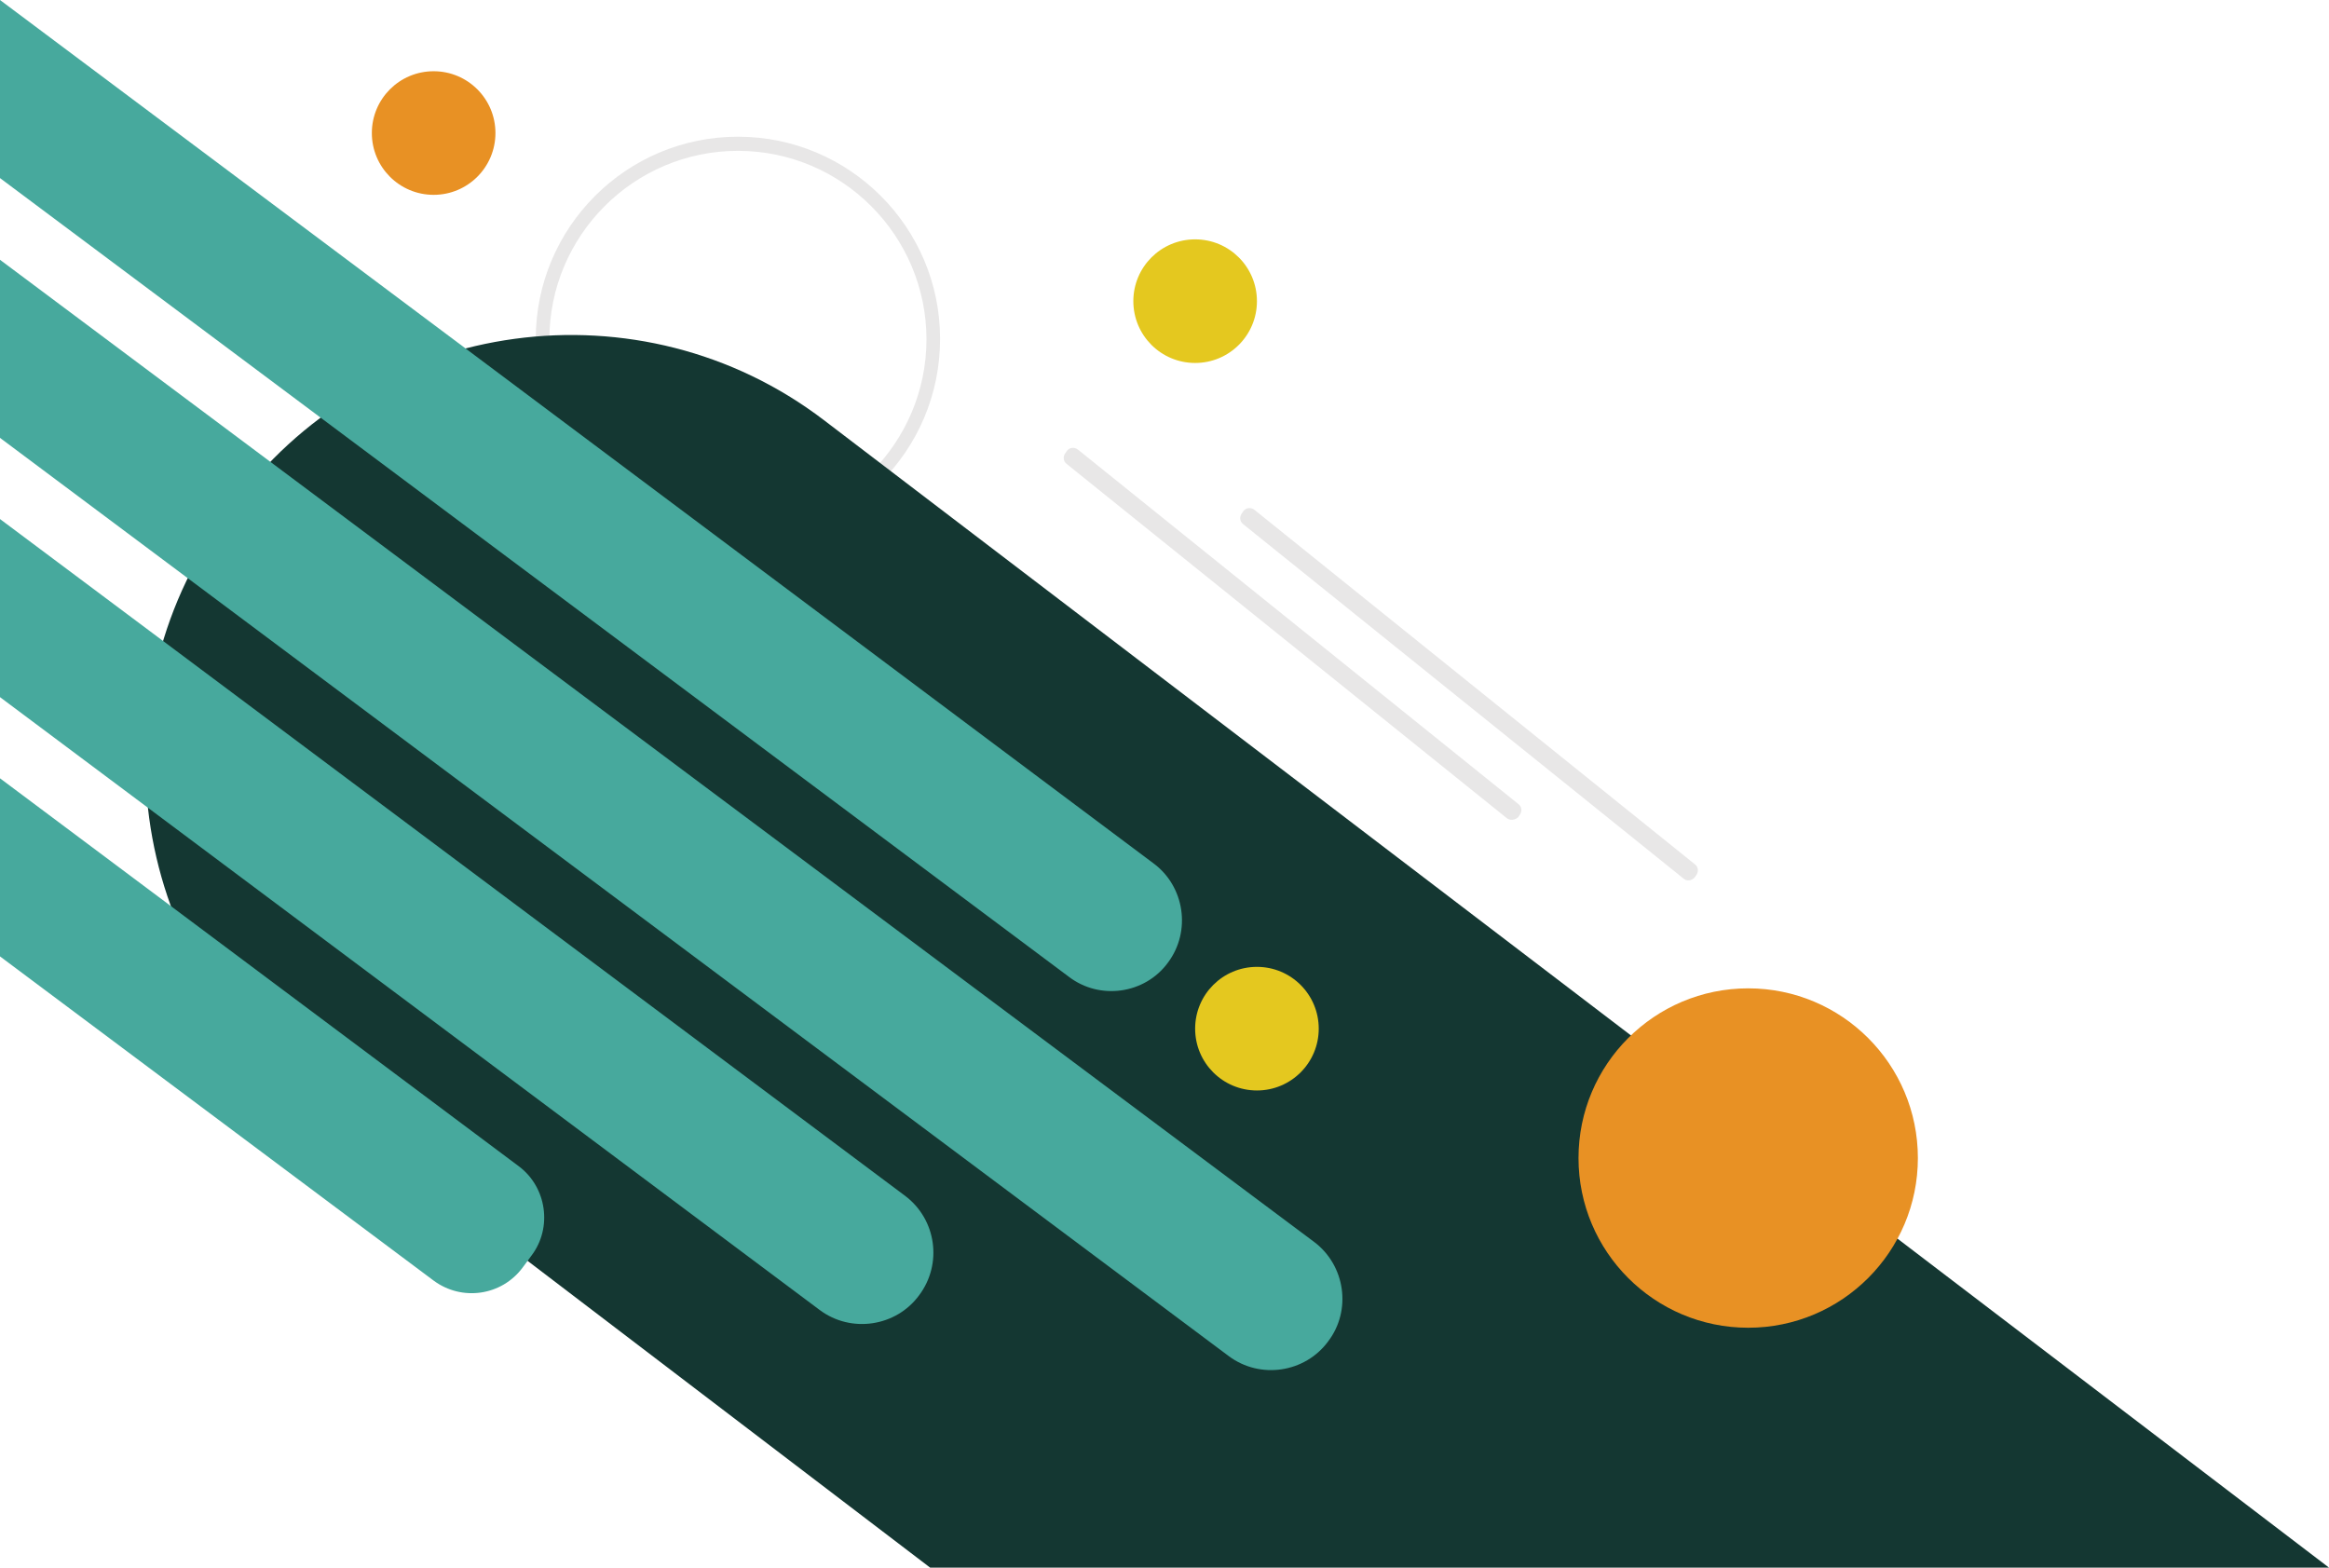
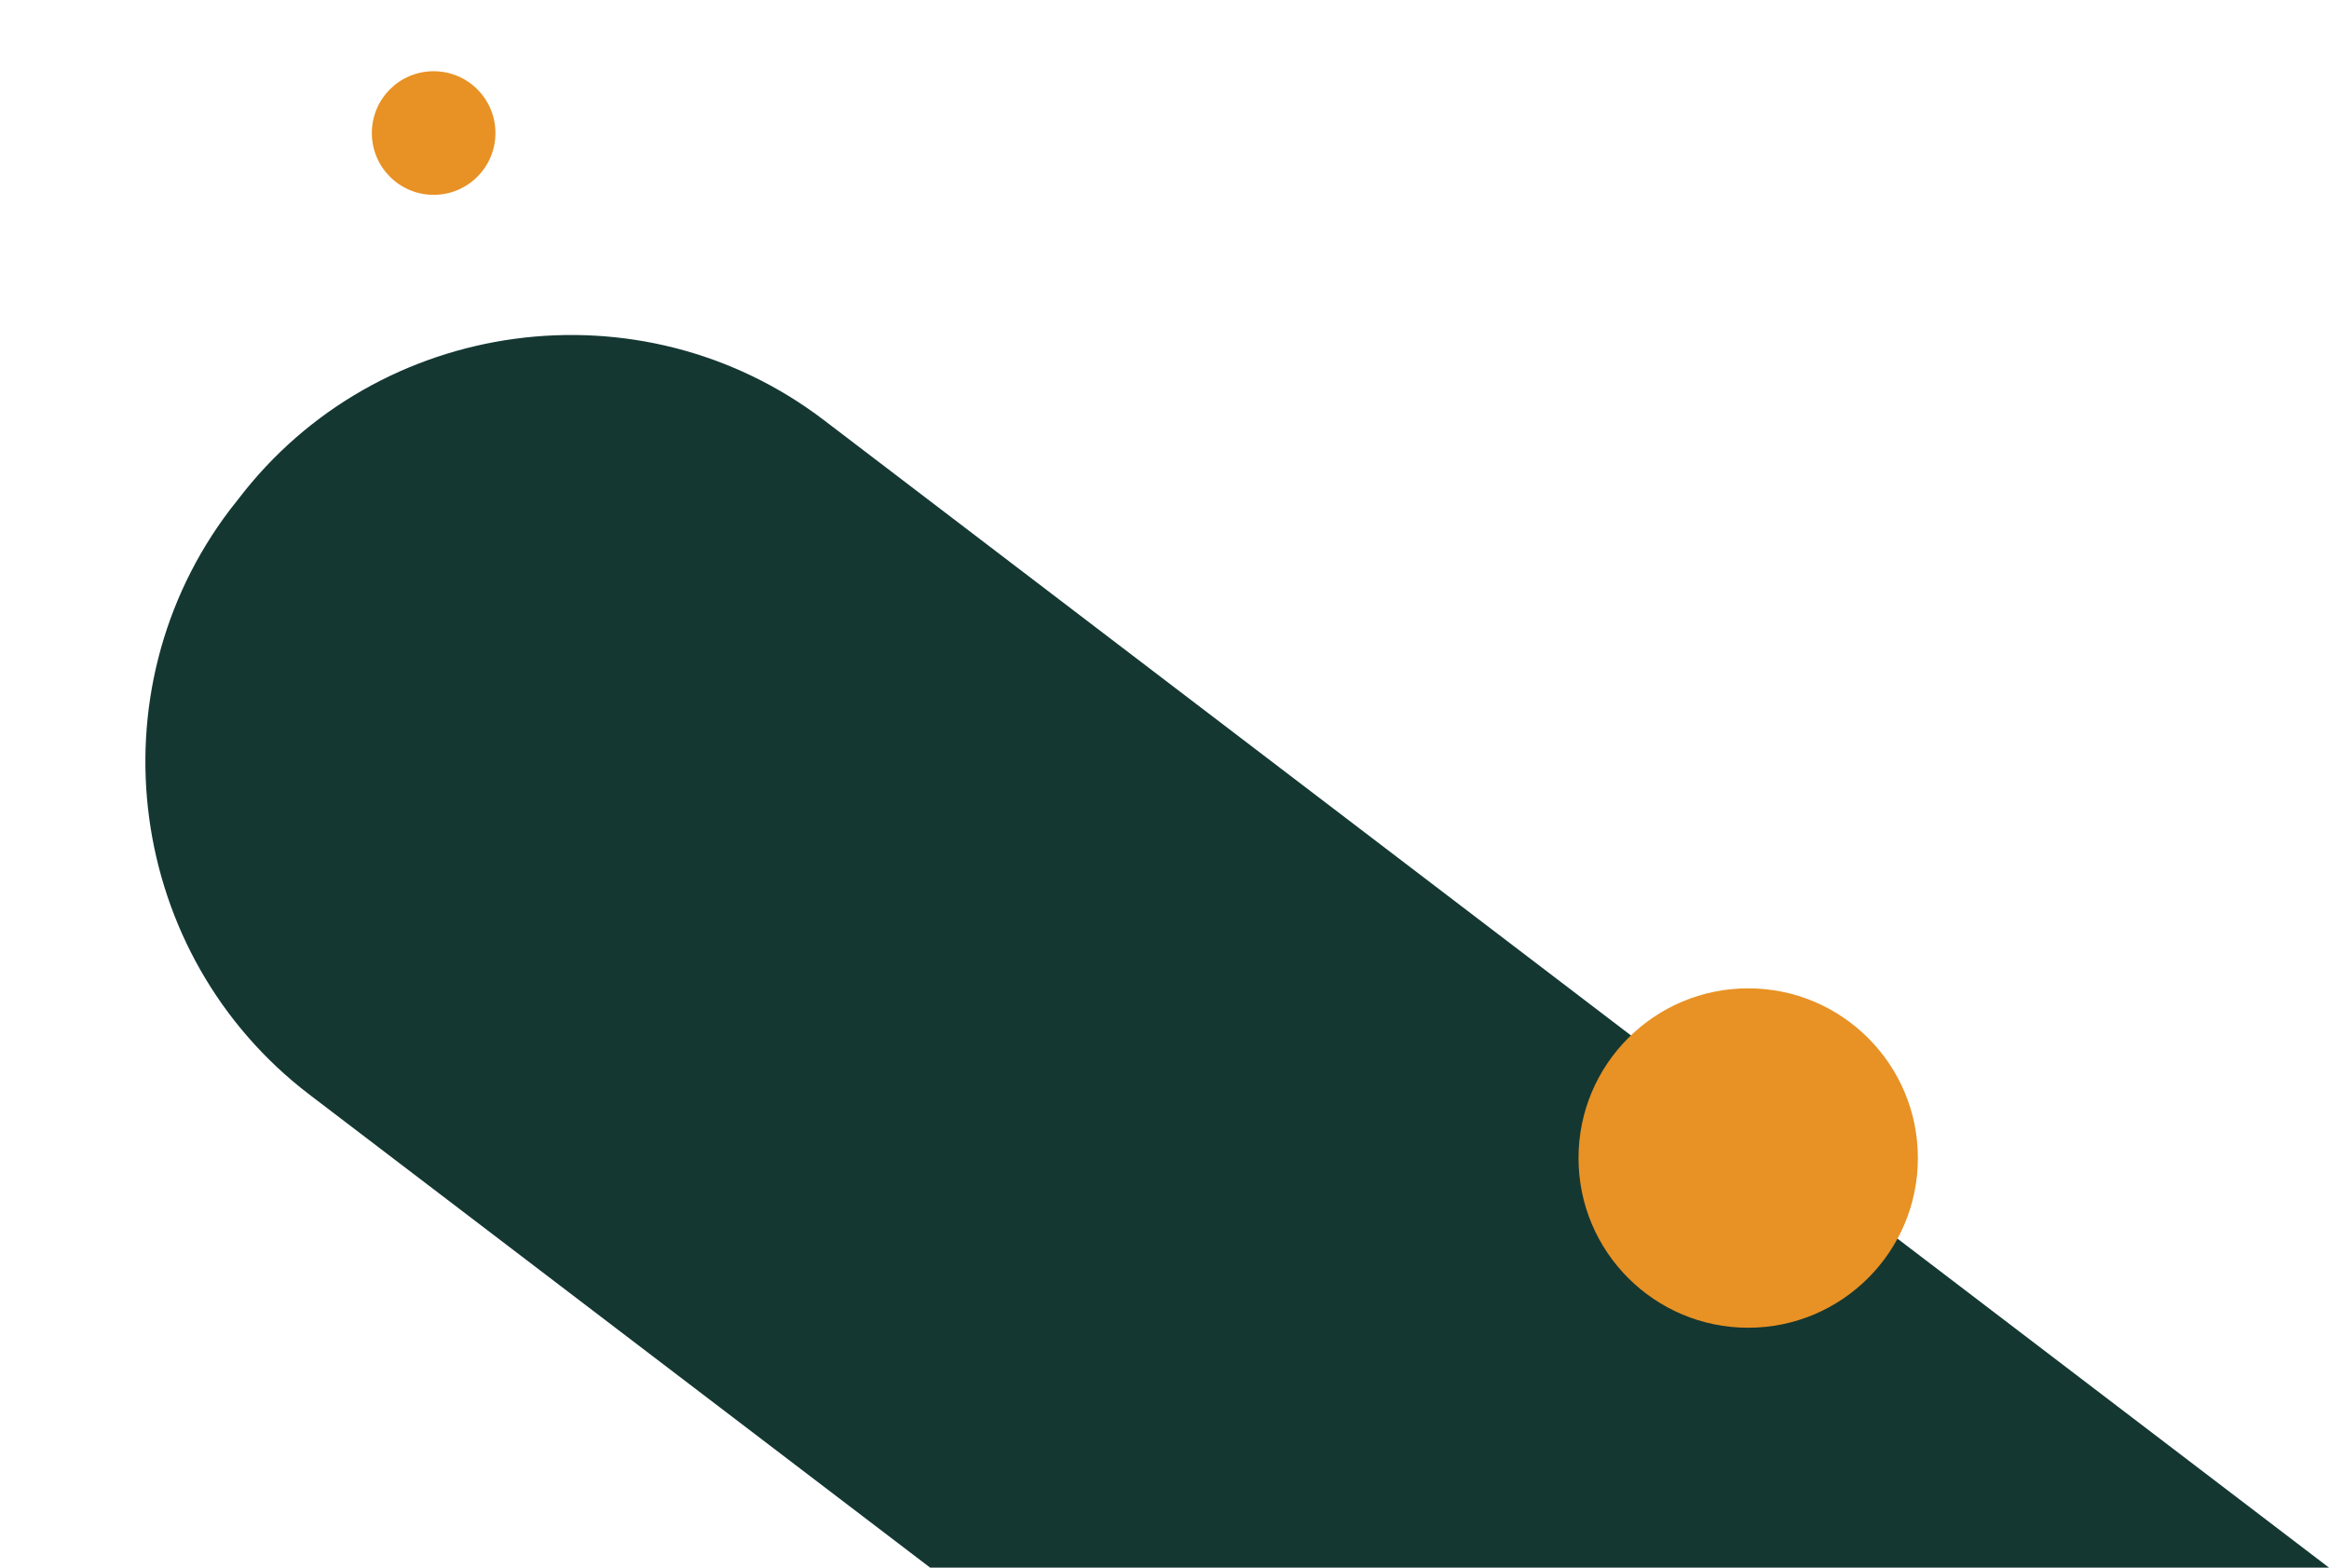
<svg xmlns="http://www.w3.org/2000/svg" fill="#000000" height="299.3" preserveAspectRatio="xMidYMid meet" version="1" viewBox="0.0 0.0 444.7 299.3" width="444.7" zoomAndPan="magnify">
  <g>
    <g id="change1_1">
-       <path d="M140.9,26.1c-21.3,0-38.6,17.3-38.6,38.6c0,21.3,17.3,38.6,38.6,38.6c21.3,0,38.6-17.2,38.6-38.6 C179.5,43.4,162.2,26.1,140.9,26.1z M140.9,100.8c-19.8,0-36-16.2-36-36s16.1-36,36-36c19.9,0,36,16.2,36,36 S160.7,100.8,140.9,100.8z M289.9,153.5l-84-67.6c-0.7-0.6-1.7-0.5-2.2,0.2l-0.2,0.3c-0.6,0.7-0.5,1.7,0.2,2.2l84,67.6 c0.6,0.5,1.6,0.4,2.2-0.2l0.2-0.3C290.7,155,290.6,154,289.9,153.5z M323.6,165l-84-67.6c-0.7-0.6-1.7-0.5-2.2,0.2l-0.2,0.3 c-0.6,0.7-0.5,1.7,0.2,2.2l84,67.6c0.6,0.6,1.6,0.5,2.2-0.2l0.2-0.3C324.4,166.5,324.3,165.5,323.6,165z" fill="#e8e7e7" />
-     </g>
+       </g>
  </g>
  <g>
    <g id="change2_1">
      <path d="M157.3,80.2C122.4,53.6,72.1,60.4,45.5,95.3L44,97.2C17.4,132.1,24.2,182.4,59.1,209l118.5,90.3h267.1 L157.3,80.2z" fill="#143732" />
    </g>
  </g>
  <g>
    <g id="change3_1">
-       <path d="M99.1,222.7L0,148.6v34l82.8,61.9c5.4,4,13,2.9,17-2.5l1.7-2.3C105.5,234.4,104.4,226.7,99.1,222.7z M223,183.8c4.5-6,3.2-14.6-2.8-19L0,0v34l204.1,152.5C210,191,218.6,189.8,223,183.8z M250.9,237.1L0,49.6v34l234.6,175.3 c6,4.5,14.6,3.2,19-2.8C258.1,250.2,256.9,241.6,250.9,237.1z M172.8,228.3L0,99.1v34l156.5,117c6,4.5,14.6,3.2,19-2.8 C180,241.3,178.8,232.8,172.8,228.3z" fill="#47a99d" />
-     </g>
+       </g>
  </g>
  <g>
    <g id="change4_1">
      <path d="M82.8,13.6c-6.52,0-11.8,5.28-11.8,11.8s5.28,11.8,11.8,11.8s11.8-5.28,11.8-11.8S89.32,13.6,82.8,13.6z M333.8,188.7c-17.89,0-32.4,14.51-32.4,32.4c0,17.89,14.51,32.4,32.4,32.4c17.89,0,32.4-14.51,32.4-32.4 C366.2,203.21,351.69,188.7,333.8,188.7z" fill="#e89124" />
    </g>
  </g>
  <g>
    <g id="change5_1">
-       <path d="M240,57.5c0-6.52-5.28-11.8-11.8-11.8s-11.8,5.28-11.8,11.8s5.28,11.8,11.8,11.8S240,64.02,240,57.5z M240,184.6c-6.52,0-11.8,5.28-11.8,11.8s5.28,11.8,11.8,11.8s11.8-5.28,11.8-11.8S246.52,184.6,240,184.6z" fill="#e4c81f" />
-     </g>
+       </g>
  </g>
</svg>